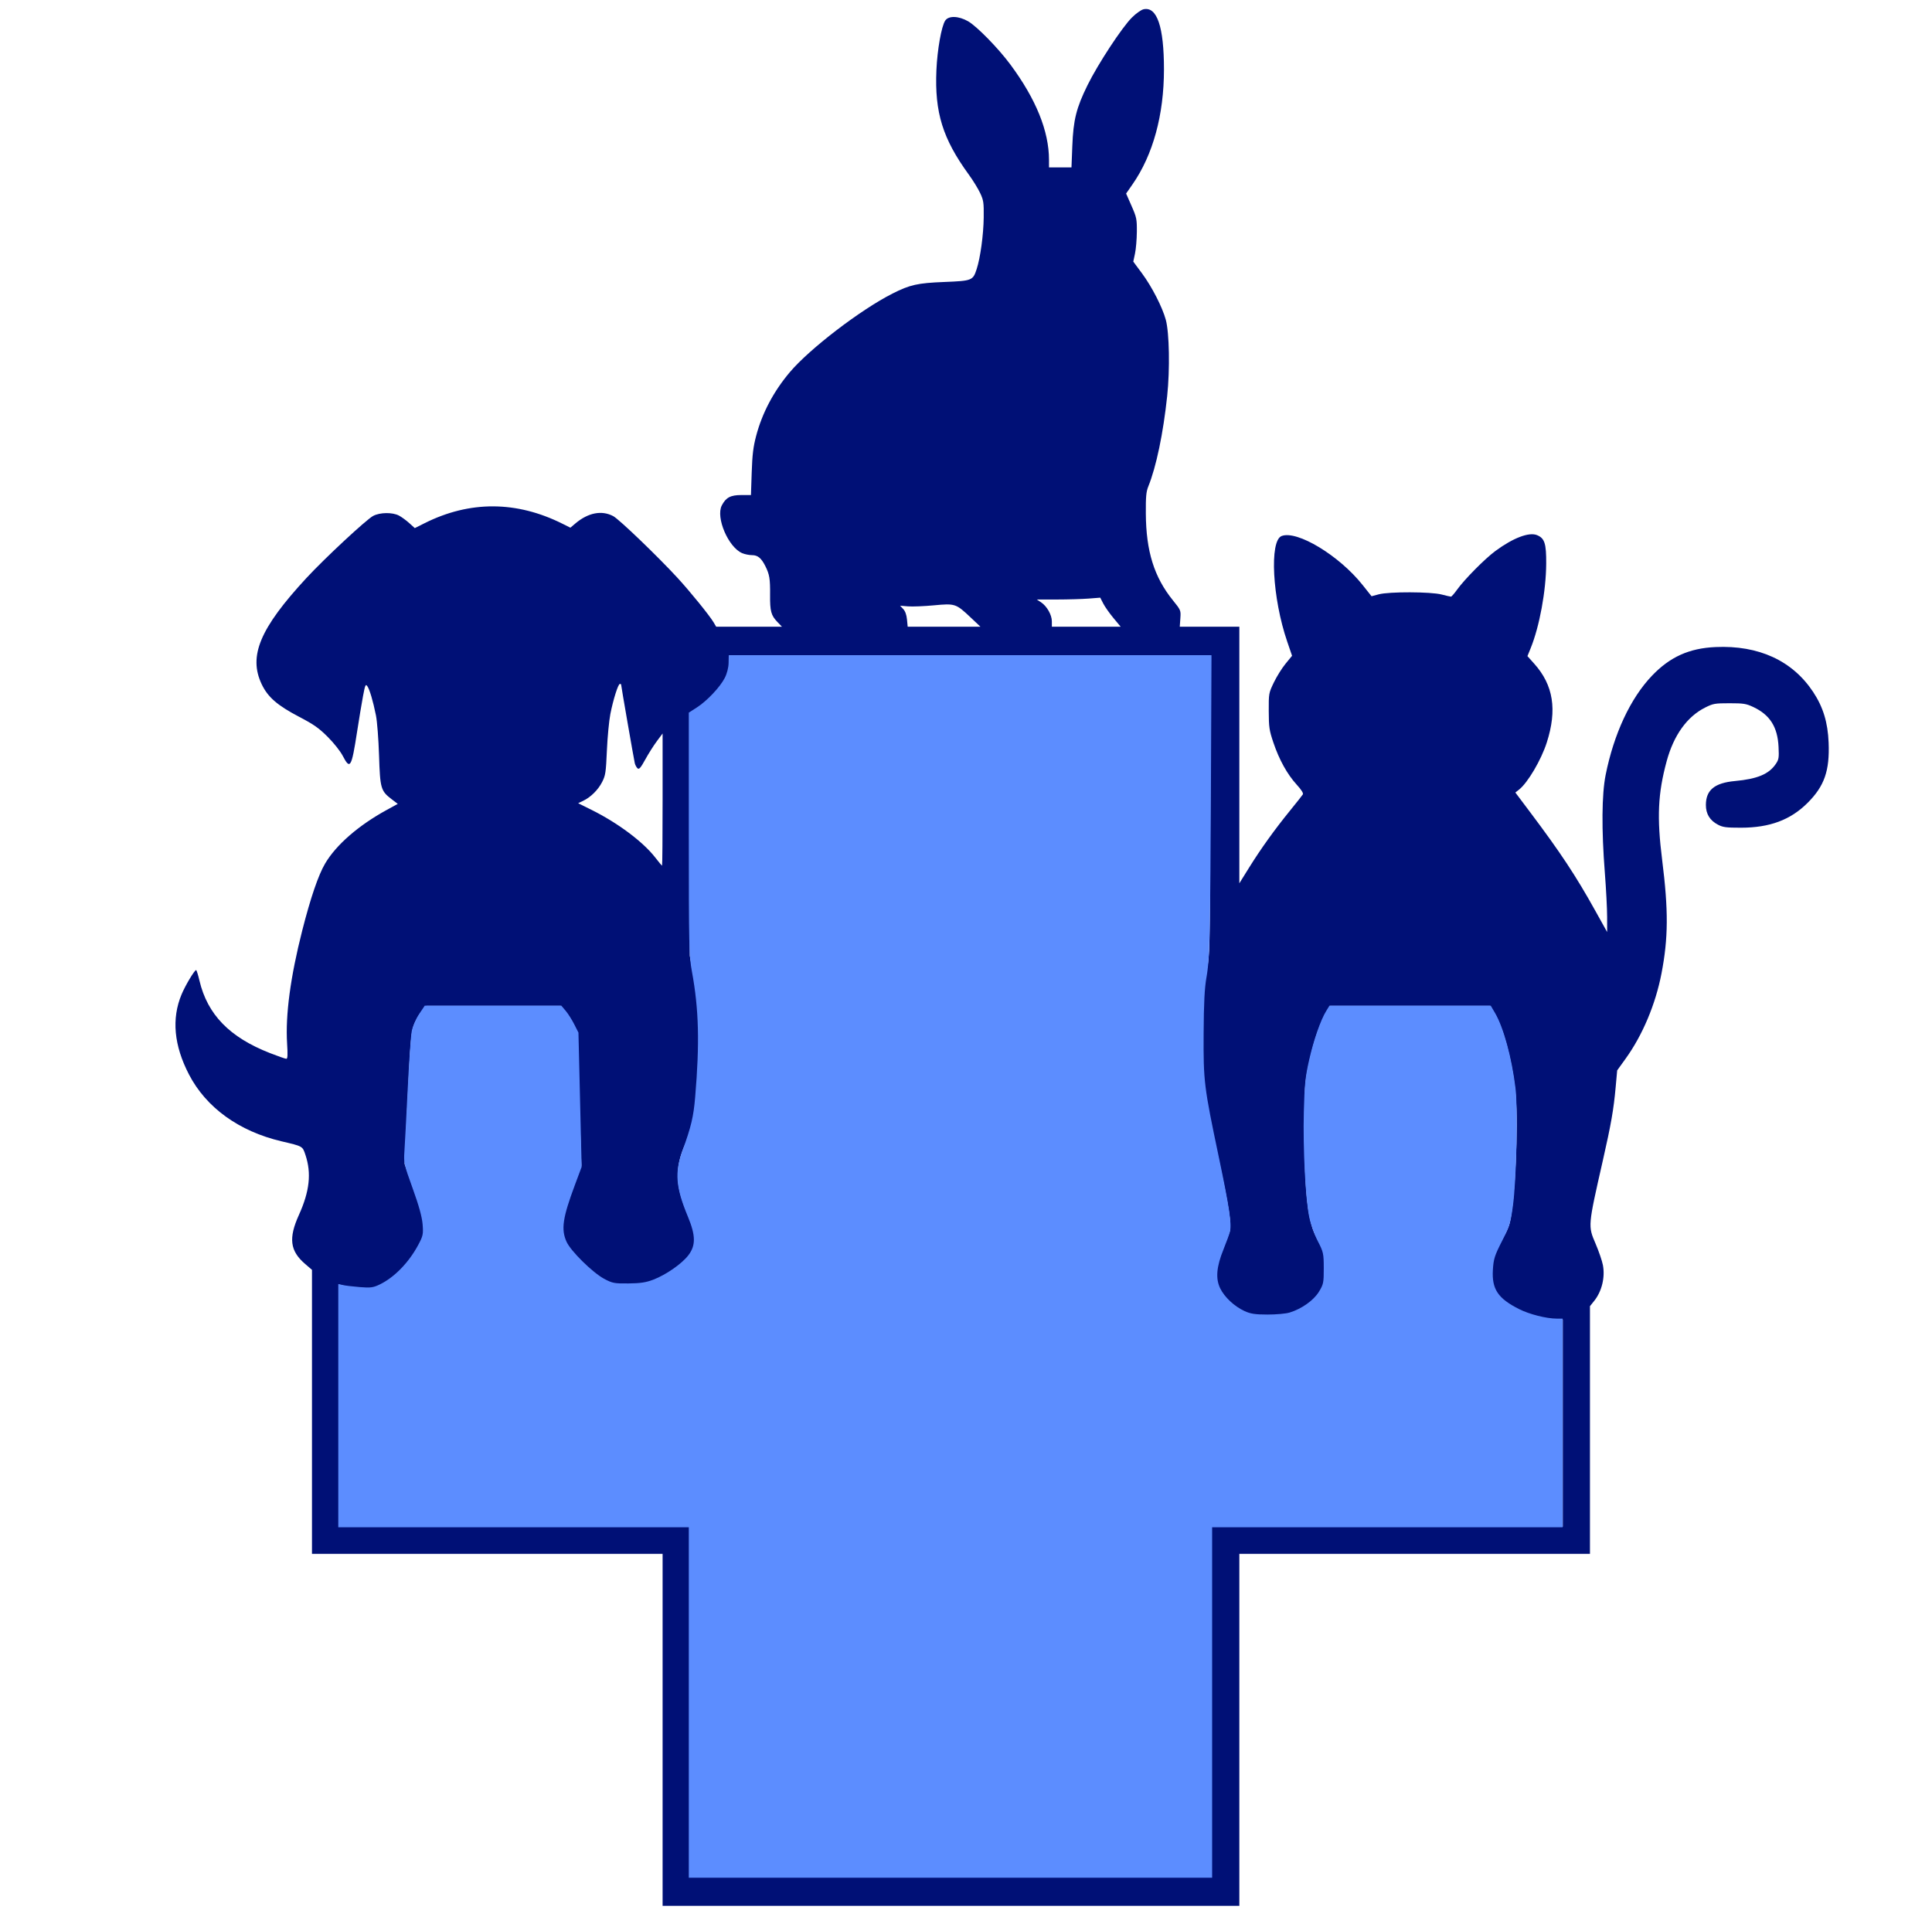
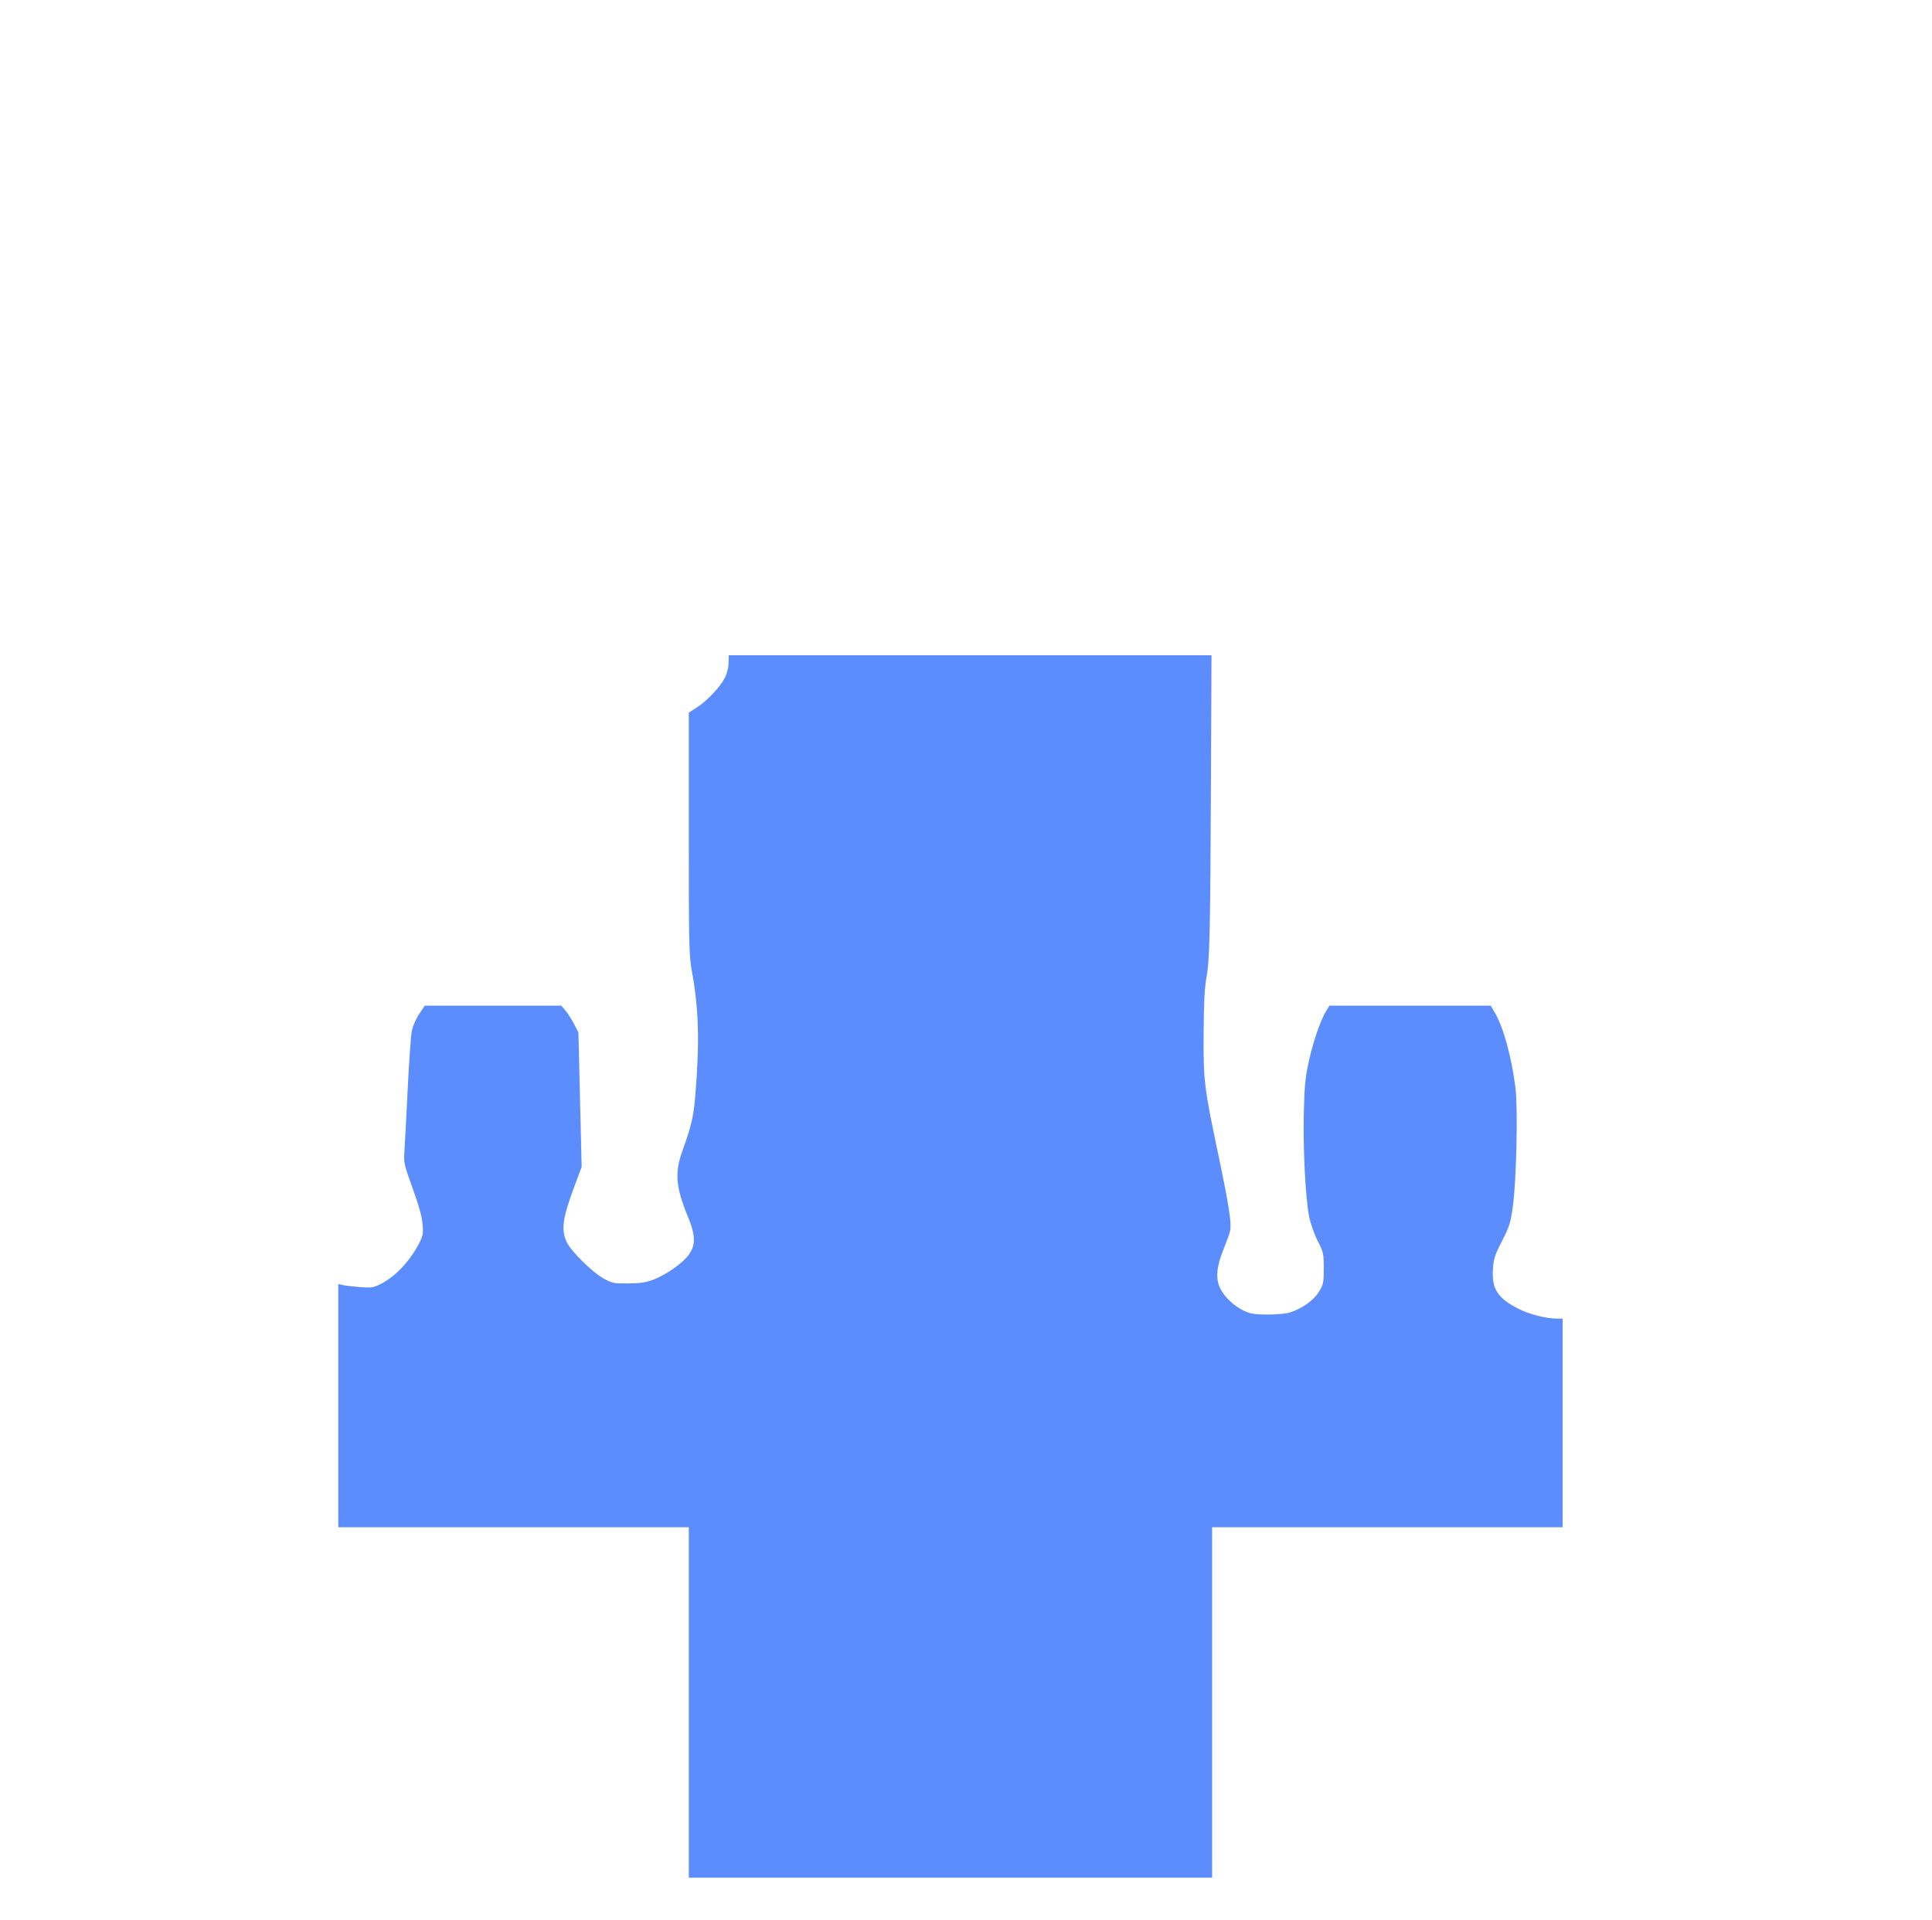
<svg xmlns="http://www.w3.org/2000/svg" width="1350" height="1342">
-   <path d="M463 1209v-123H218v-99.25l-.001-99.25-4.893-4.213c-10.476-9.023-11.588-17.918-4.262-34.106 7.501-16.577 8.876-29.203 4.578-42.037-2.054-6.13-1.738-5.951-16.623-9.449-29.765-6.995-52.695-23.537-64.727-46.695-10.54-20.285-12.281-39.066-5.194-56.004 2.67-6.38 9.024-16.996 10.173-16.996.32 0 1.363 3.31 2.317 7.354 5.591 23.716 21.058 39.623 49.243 50.643 5.63 2.202 10.786 4.003 11.456 4.003.923 0 1.055-2.6.545-10.75-1.237-19.776 2.34-46.505 10.54-78.75 5.84-22.968 11.294-38.944 16.041-46.991 7.706-13.06 23.325-26.649 43.033-37.435l7.727-4.229-4.18-3.187c-7.704-5.877-8.168-7.473-8.91-30.658-.369-11.532-1.32-23.801-2.172-28.046-2.023-10.064-4.446-18.236-6.063-20.448-1.16-1.587-1.524-.724-2.984 7.093-.915 4.896-2.776 16.101-4.136 24.901-3.878 25.087-4.84 26.702-10.008 16.77-1.713-3.291-6.222-8.986-10.508-13.268-6.183-6.177-9.702-8.65-19.927-14.002-15.257-7.985-21.888-13.748-26.187-22.757-9.41-19.714-1.243-39.133 31.223-74.243 12.755-13.795 41.924-40.944 46.664-43.433 4.792-2.517 13.503-2.618 18.045-.21 1.82.966 5.05 3.328 7.176 5.25l3.866 3.492 6.824-3.424c31.522-15.817 64.196-15.692 96.354.37l5.53 2.762 3.47-2.934c8.957-7.573 18.414-9.411 26.47-5.146 4.113 2.177 31.17 28.17 45.043 43.273 8.76 9.536 22.31 26.249 25.071 30.924l1.817 3.076h45.961l-3.135-3.25c-4.471-4.636-5.257-7.542-5.153-19.05.101-11.126-.413-14.255-3.287-19.991-2.839-5.666-5.317-7.709-9.35-7.709-1.942 0-5.007-.616-6.81-1.37-9.703-4.054-18.651-24.939-14.295-33.363 2.866-5.542 6.104-7.267 13.641-7.267h6.733l.525-15.75c.414-12.413 1.063-17.806 3.064-25.456 4.19-16.026 12.242-31.278 23.6-44.702 13.882-16.408 49.576-43.734 71.741-54.924 12.21-6.163 17.431-7.334 36.035-8.08 19.547-.783 20.132-1.013 22.735-8.956 2.59-7.902 4.804-24.111 4.937-36.132.116-10.465-.109-12.003-2.493-17.086-1.44-3.072-5.005-8.866-7.92-12.874C658.7 96.935 653.026 78.623 654.327 49c.63-14.337 3.51-30.577 6.135-34.582 2.336-3.566 9.372-3.357 16.038.475 6.112 3.514 21.058 18.802 29.464 30.14 17.956 24.216 27.018 46.582 27.032 66.717L733 117h15.709l.571-14.75c.716-18.484 2.78-26.773 10.648-42.75 7.264-14.752 24.033-40.308 30.99-47.228 2.88-2.866 6.481-5.42 8.16-5.789 9.39-2.063 14.26 12.294 14.25 42.017-.011 31.853-7.644 59.734-22.008 80.385l-4.442 6.385 3.787 8.615c3.542 8.061 3.78 9.226 3.712 18.115-.04 5.225-.616 12.052-1.28 15.17l-1.206 5.672 6.053 8.163c6.91 9.32 14.285 23.695 16.671 32.495 2.464 9.086 2.927 34.64.963 53.238-2.761 26.154-7.621 49.448-13.2 63.262-1.485 3.678-1.799 7.147-1.72 19 .173 26.258 5.807 44.328 18.861 60.5 5.612 6.952 5.648 7.04 5.252 12.75l-.399 5.75H866v179.346l6.797-10.923c8.263-13.28 17.823-26.6 28.655-39.923 4.472-5.5 8.484-10.575 8.915-11.277.51-.83-1.005-3.235-4.318-6.86-6.57-7.19-12.237-17.426-16.253-29.363-2.9-8.617-3.201-10.662-3.246-22-.05-12.34-.004-12.596 3.549-20 1.979-4.125 5.656-10.014 8.171-13.087l4.574-5.586-3.394-9.914c-10.393-30.359-12.516-70.487-3.905-73.792 10.807-4.147 40.168 13.596 56.528 34.16l6.314 7.936 5.057-1.347c7.237-1.927 36.327-1.841 43.895.13 3.167.825 6.11 1.5 6.54 1.5s2.31-2.138 4.178-4.75c5.192-7.261 19.532-21.76 26.873-27.169 12.435-9.163 23.529-13.376 29.121-11.06 5.295 2.193 6.459 5.842 6.372 19.979-.117 19.035-4.668 43.77-10.862 59.034l-2.246 5.534 4.746 5.299c13.387 14.946 16.123 32.186 8.748 55.133-3.92 12.197-13.28 28.079-19.373 32.872l-2.57 2.021 10.374 13.804c21.147 28.136 31.91 44.42 45.444 68.755l8.316 14.951v-10.451c0-5.749-.722-19.677-1.602-30.952-2.364-30.279-2.166-54.768.553-68.379 5.742-28.75 17.357-53.636 32.358-69.333 12.603-13.188 25.984-19.23 44.432-20.06 30.132-1.357 53.742 9.503 68.202 31.37 6.99 10.572 10.257 21.265 10.826 35.437.79 19.635-2.949 30.354-14.676 42.081-11.936 11.936-26.495 17.366-46.591 17.377-10.231.006-12.59-.3-16-2.08-5.703-2.976-8.501-7.523-8.497-13.81.01-10.433 6.058-15.42 20.294-16.734 15.653-1.445 23.69-4.796 28.522-11.893 2.136-3.136 2.327-4.307 1.957-11.976-.675-13.967-6.035-22.415-17.69-27.88-4.968-2.33-6.809-2.62-16.588-2.62-10.227 0-11.42.21-16.98 3-12.67 6.356-21.994 19.345-26.919 37.5-6.147 22.662-6.9 39.137-3.157 69.003 4.435 35.383 4.318 54.582-.483 79.462-4.139 21.445-13.199 42.975-24.97 59.336l-5.972 8.302-1.056 11.698c-1.42 15.732-3.17 25.75-8.943 51.199-10.482 46.204-10.438 45.7-5.12 58.146 2.258 5.285 4.57 12.027 5.136 14.982 1.645 8.573-.739 18.409-6.076 25.063l-2.96 3.692V1086H866v246H463Zm383-19.5V1067h246V922.297l-8.277-.584c-12.33-.87-25.511-6.198-34.195-13.822-10.434-9.162-9.997-26.248 1.111-43.41 1.787-2.76 3.748-7.246 4.358-9.967 3.7-16.507 6.05-66.9 4.136-88.7-2.017-22.987-8.423-47.572-15.166-58.205l-2.923-4.609H929.481l-1.41 2.25c-5.897 9.405-10.503 22.878-14.273 41.75-2.105 10.536-2.298 14.14-2.297 43 0 44.268 2.476 65.277 8.927 75.78 9.228 15.027 7.928 33.107-3.113 43.284-11.257 10.376-32.174 13.87-47.645 7.96-7.26-2.774-15.666-10.828-18.184-17.422-2.693-7.05-1.683-16.197 2.945-26.673 2.048-4.636 4.186-9.985 4.75-11.886 1.51-5.082-.277-16.956-7.692-51.121-10.91-50.27-12.034-59.946-11.18-96.214.462-19.662.995-26.274 2.838-35.208 2.262-10.964 2.27-11.34 2.575-115.75l.305-104.75H509.486l.363 4.564c.735 9.248-8.752 23.229-21.318 31.416L482 498.235v169.779l2.491 13.743c3.56 19.635 4.397 33.736 3.432 57.796-1.495 37.304-2.784 45.933-8.885 59.481-7.805 17.335-7.27 30.342 2.102 51.158 5.04 11.191 5.797 16.9 3.064 23.079-4.064 9.188-18.678 19.484-32.848 23.143-8.58 2.215-19.045 2.05-25.568-.402-10.874-4.087-25.608-17.812-30.934-28.814-3.495-7.22-2.326-15.332 5.144-35.698l6.235-17-1.13-35.5c-.62-19.525-1.123-40.225-1.116-46 .01-9.5-.262-11.078-2.86-16.57-1.58-3.338-4.326-7.726-6.103-9.75l-3.231-3.68H298.08l-2.647 2.75c-1.456 1.513-3.802 5.211-5.214 8.219-3.026 6.447-3.329 9.736-5.8 63.052l-1.692 36.52 3.72 10.48c2.045 5.763 5.072 14.304 6.726 18.979 1.898 5.362 3.064 10.715 3.16 14.5.131 5.234-.339 6.887-3.683 12.951-7.307 13.247-15.798 22.115-26.174 27.335-7.159 3.6-14.387 3.785-26.752.681l-2.725-.684V1067h245v245h364ZM463 558.82v-46.181l-4.033 5.405c-2.218 2.973-5.847 8.71-8.064 12.75-3.194 5.82-4.308 7.114-5.369 6.234-.736-.61-1.62-2.235-1.965-3.61-.549-2.185-9.569-54.079-9.569-55.049 0-.203-.387-.369-.86-.369-1.202 0-4.659 10.933-6.647 21.022-.919 4.663-2.008 16.128-2.42 25.478-.684 15.52-.976 17.443-3.347 22.09-2.814 5.514-7.977 10.608-13.346 13.169l-3.387 1.615 9.335 4.64c18.477 9.185 36.121 22.403 44.635 33.438 2.354 3.051 4.45 5.548 4.659 5.548s.378-20.781.378-46.18m215.456-127.07c-10.49-9.908-10.996-10.078-25.859-8.681-6.91.65-15.055.975-18.099.722l-5.534-.459 2.161 2.302c1.41 1.5 2.33 4.051 2.646 7.333l.483 5.033h50.82zm99.565.179c-2.78-3.34-5.987-7.903-7.13-10.141l-2.076-4.07-8.157.635c-4.487.35-14.458.64-22.158.648l-14 .012 2.942 1.94c4.084 2.692 7.547 8.788 7.553 13.297L735 438h48.073z" style="fill:#001076;fill-opacity:1" />
  <path d="M481.304 1189.874v-122.462H236.38V897.41l3.133.716c1.723.393 7.056 1.036 11.85 1.427 7.592.619 9.4.381 13.988-1.84 10.244-4.96 20.35-15.36 26.94-27.723 3.299-6.188 3.56-7.43 3.01-14.322-.41-5.138-2.629-13.155-6.948-25.11-5.983-16.56-6.312-18.023-5.78-25.631.31-4.438 1.336-23.837 2.279-43.11.943-19.272 2.224-37.723 2.846-41.003.643-3.39 2.846-8.547 5.106-11.951l3.976-5.988h95.465l3.012 3.58c1.657 1.97 4.345 6.198 5.974 9.399l2.962 5.818 1.12 46.935 1.12 46.936-4.647 12.445c-8.647 23.163-9.835 31.226-5.885 39.933 2.936 6.47 18.109 21.426 26.165 25.79 5.76 3.12 7.139 3.386 17.088 3.291 8.346-.08 12.345-.694 17.475-2.683 8.93-3.463 19.859-11.095 24.39-17.032 5.193-6.804 5.121-13.75-.279-26.795-8.558-20.674-9.417-30.92-3.875-46.23 6.084-16.809 7.72-23.696 8.879-37.377 3.205-37.823 2.603-61.428-2.24-87.788-2.047-11.14-2.2-17.87-2.2-96.506v-84.53l5.561-3.57c7.113-4.564 16.237-14.205 19.565-20.675 1.55-3.012 2.633-7.221 2.69-10.453l.094-5.41h168.665l168.666-.001-.358 84.014c-.471 110.267-.875 128.428-3.133 140.974-1.347 7.484-1.889 18.097-2.005 39.301-.183 33.605.25 37.144 10.516 86.009 7.326 34.867 9.171 47.09 7.905 52.366-.456 1.9-2.485 7.528-4.51 12.508-4.94 12.157-5.66 20.425-2.366 27.228 3.012 6.223 9.892 12.667 17.03 15.951 4.19 1.928 7.48 2.425 16.089 2.435 5.952.007 12.873-.615 15.379-1.38 8.416-2.572 16.772-8.48 20.464-14.472 3.226-5.233 3.457-6.345 3.439-16.518-.019-10.306-.249-11.35-4.184-18.963-2.29-4.43-4.982-12.014-5.981-16.852-2.616-12.665-4.414-47.861-3.762-73.63.474-18.708 1.052-24.373 3.661-35.885 3.21-14.162 8.032-28.046 11.967-34.46l2.272-3.703h112.716l2.908 4.962c5.977 10.199 11.733 31.25 14.355 52.502 1.788 14.495.701 64.362-1.8 82.608-1.603 11.688-2.4 14.25-7.625 24.492-5.142 10.08-5.897 12.464-6.353 20.051-.81 13.49 3.512 19.97 18.293 27.432 7.168 3.619 18.98 6.623 26.17 6.656l4.272.02v145.815H846.981v244.924H481.304Z" style="fill:#5c8dff;fill-opacity:1;stroke:#001076;stroke-width:0;stroke-dasharray:none;stroke-opacity:1" />
</svg>